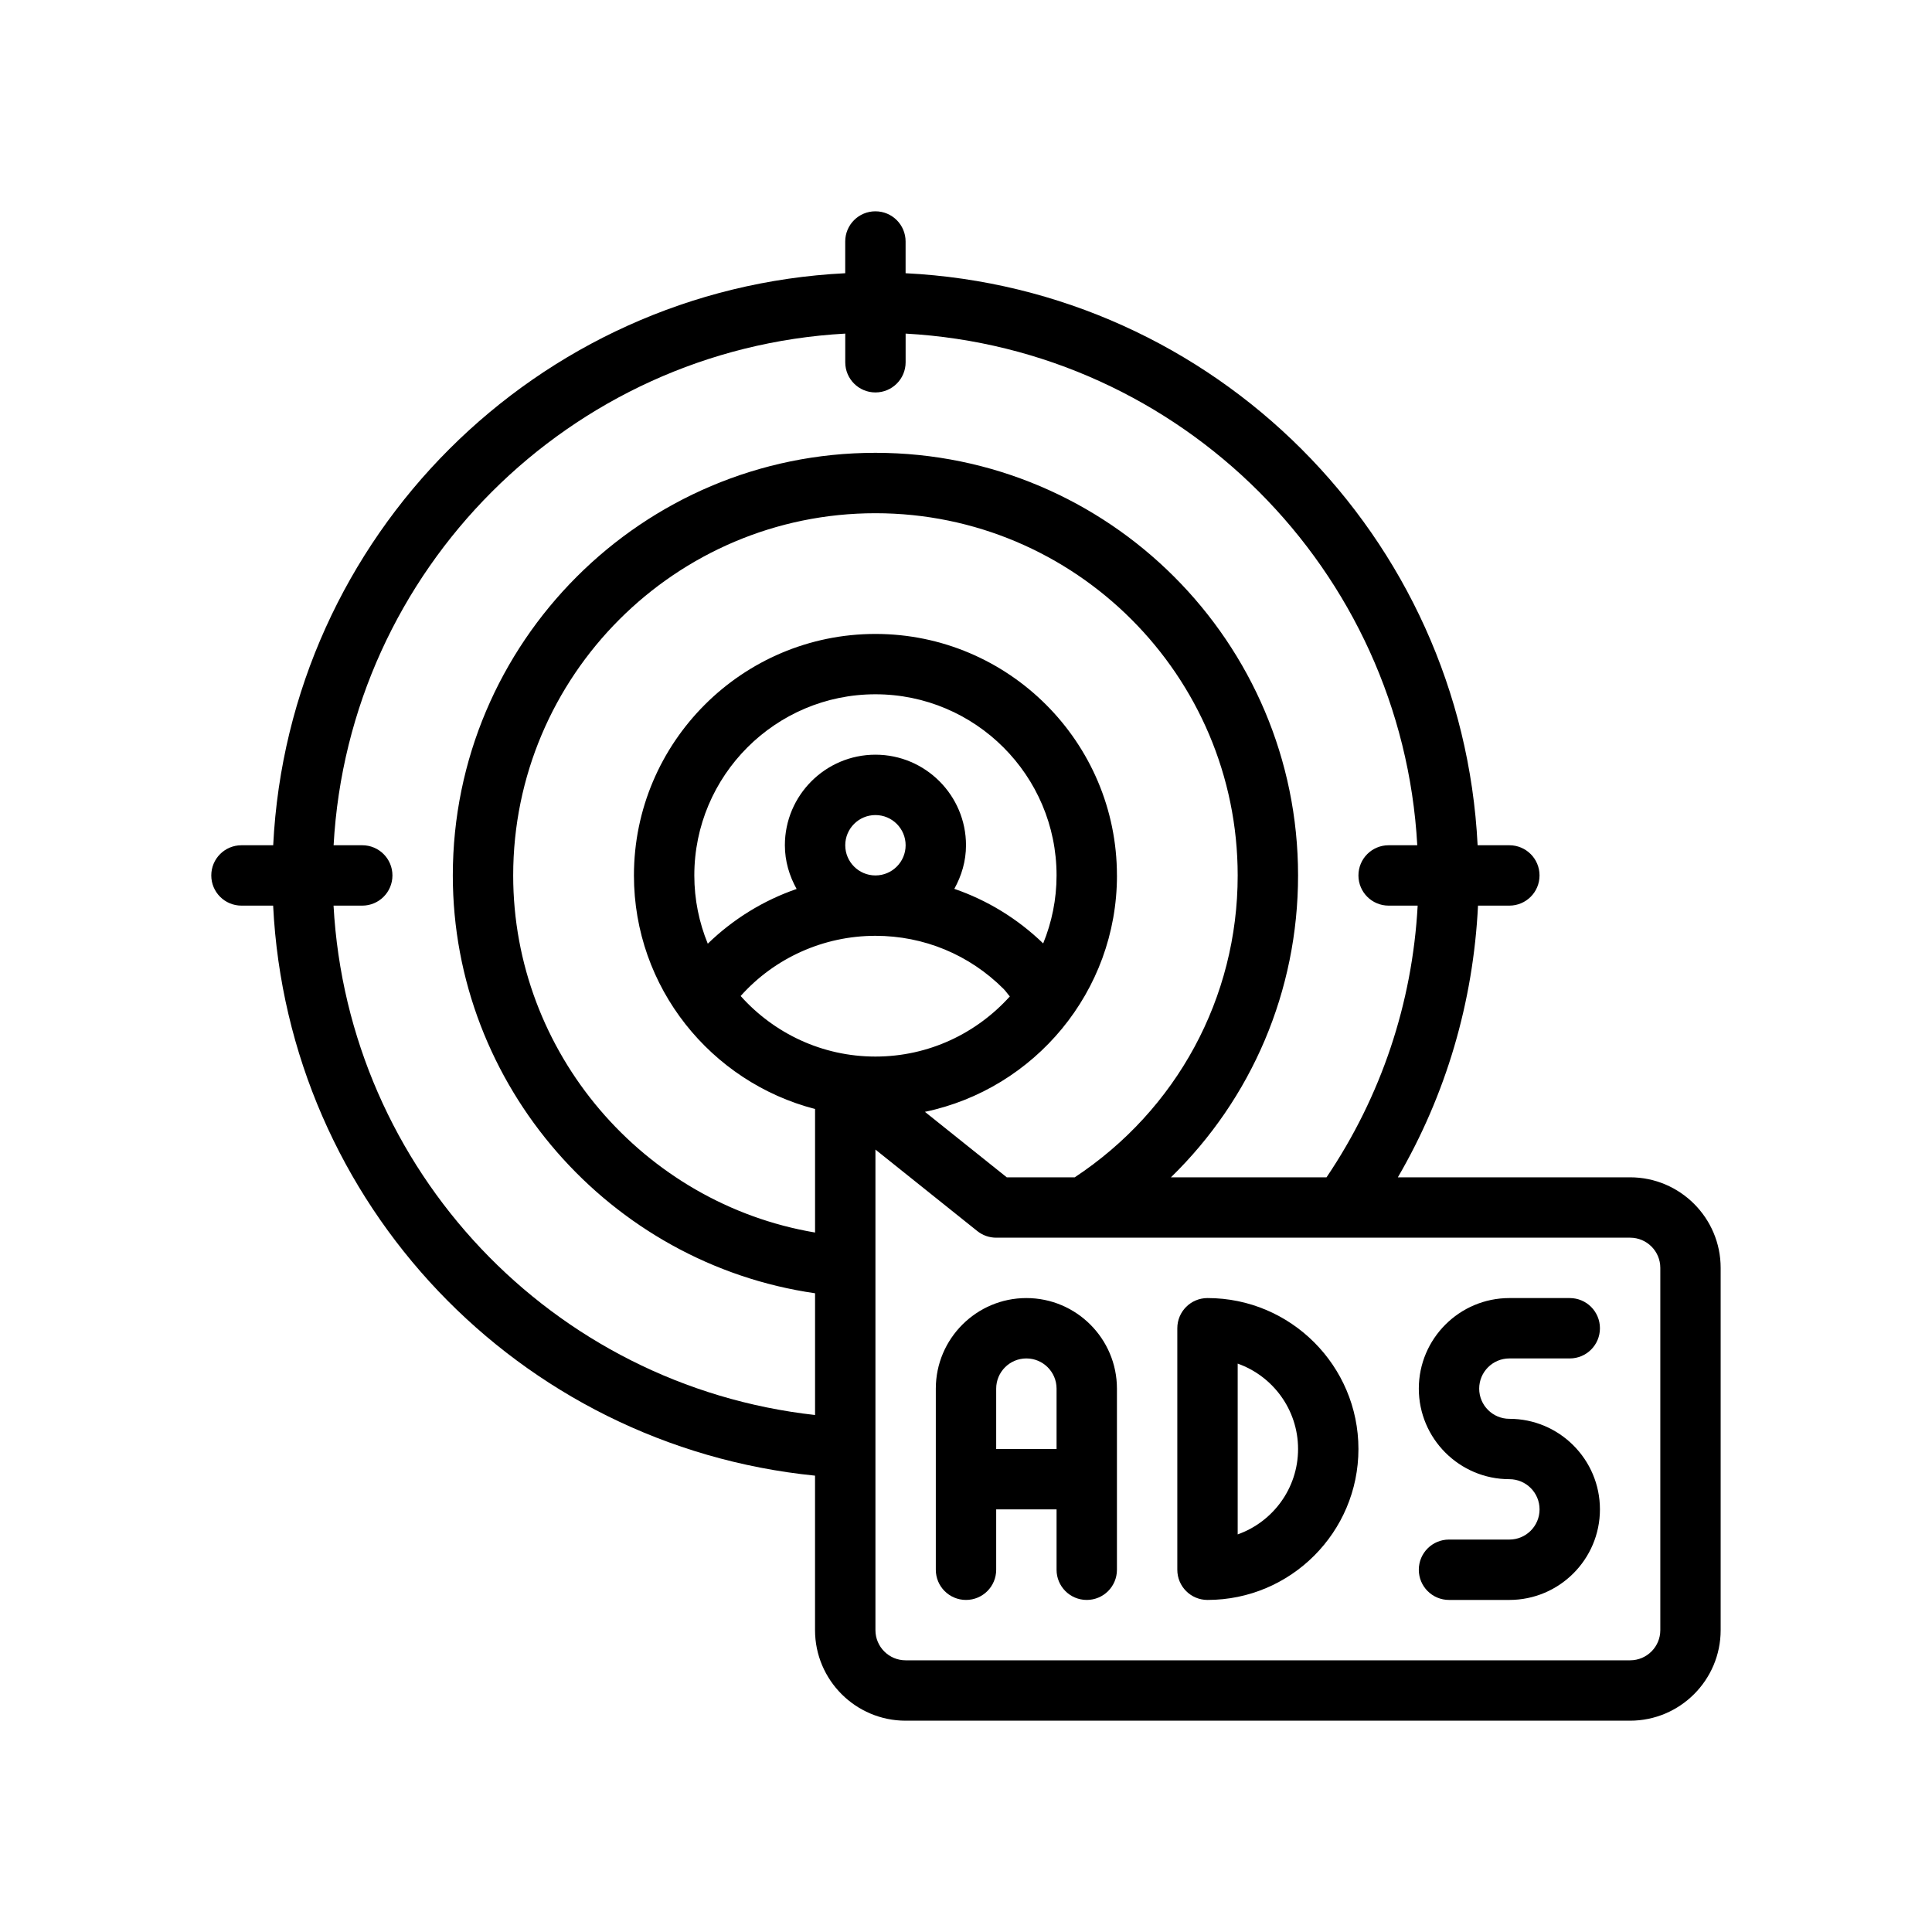
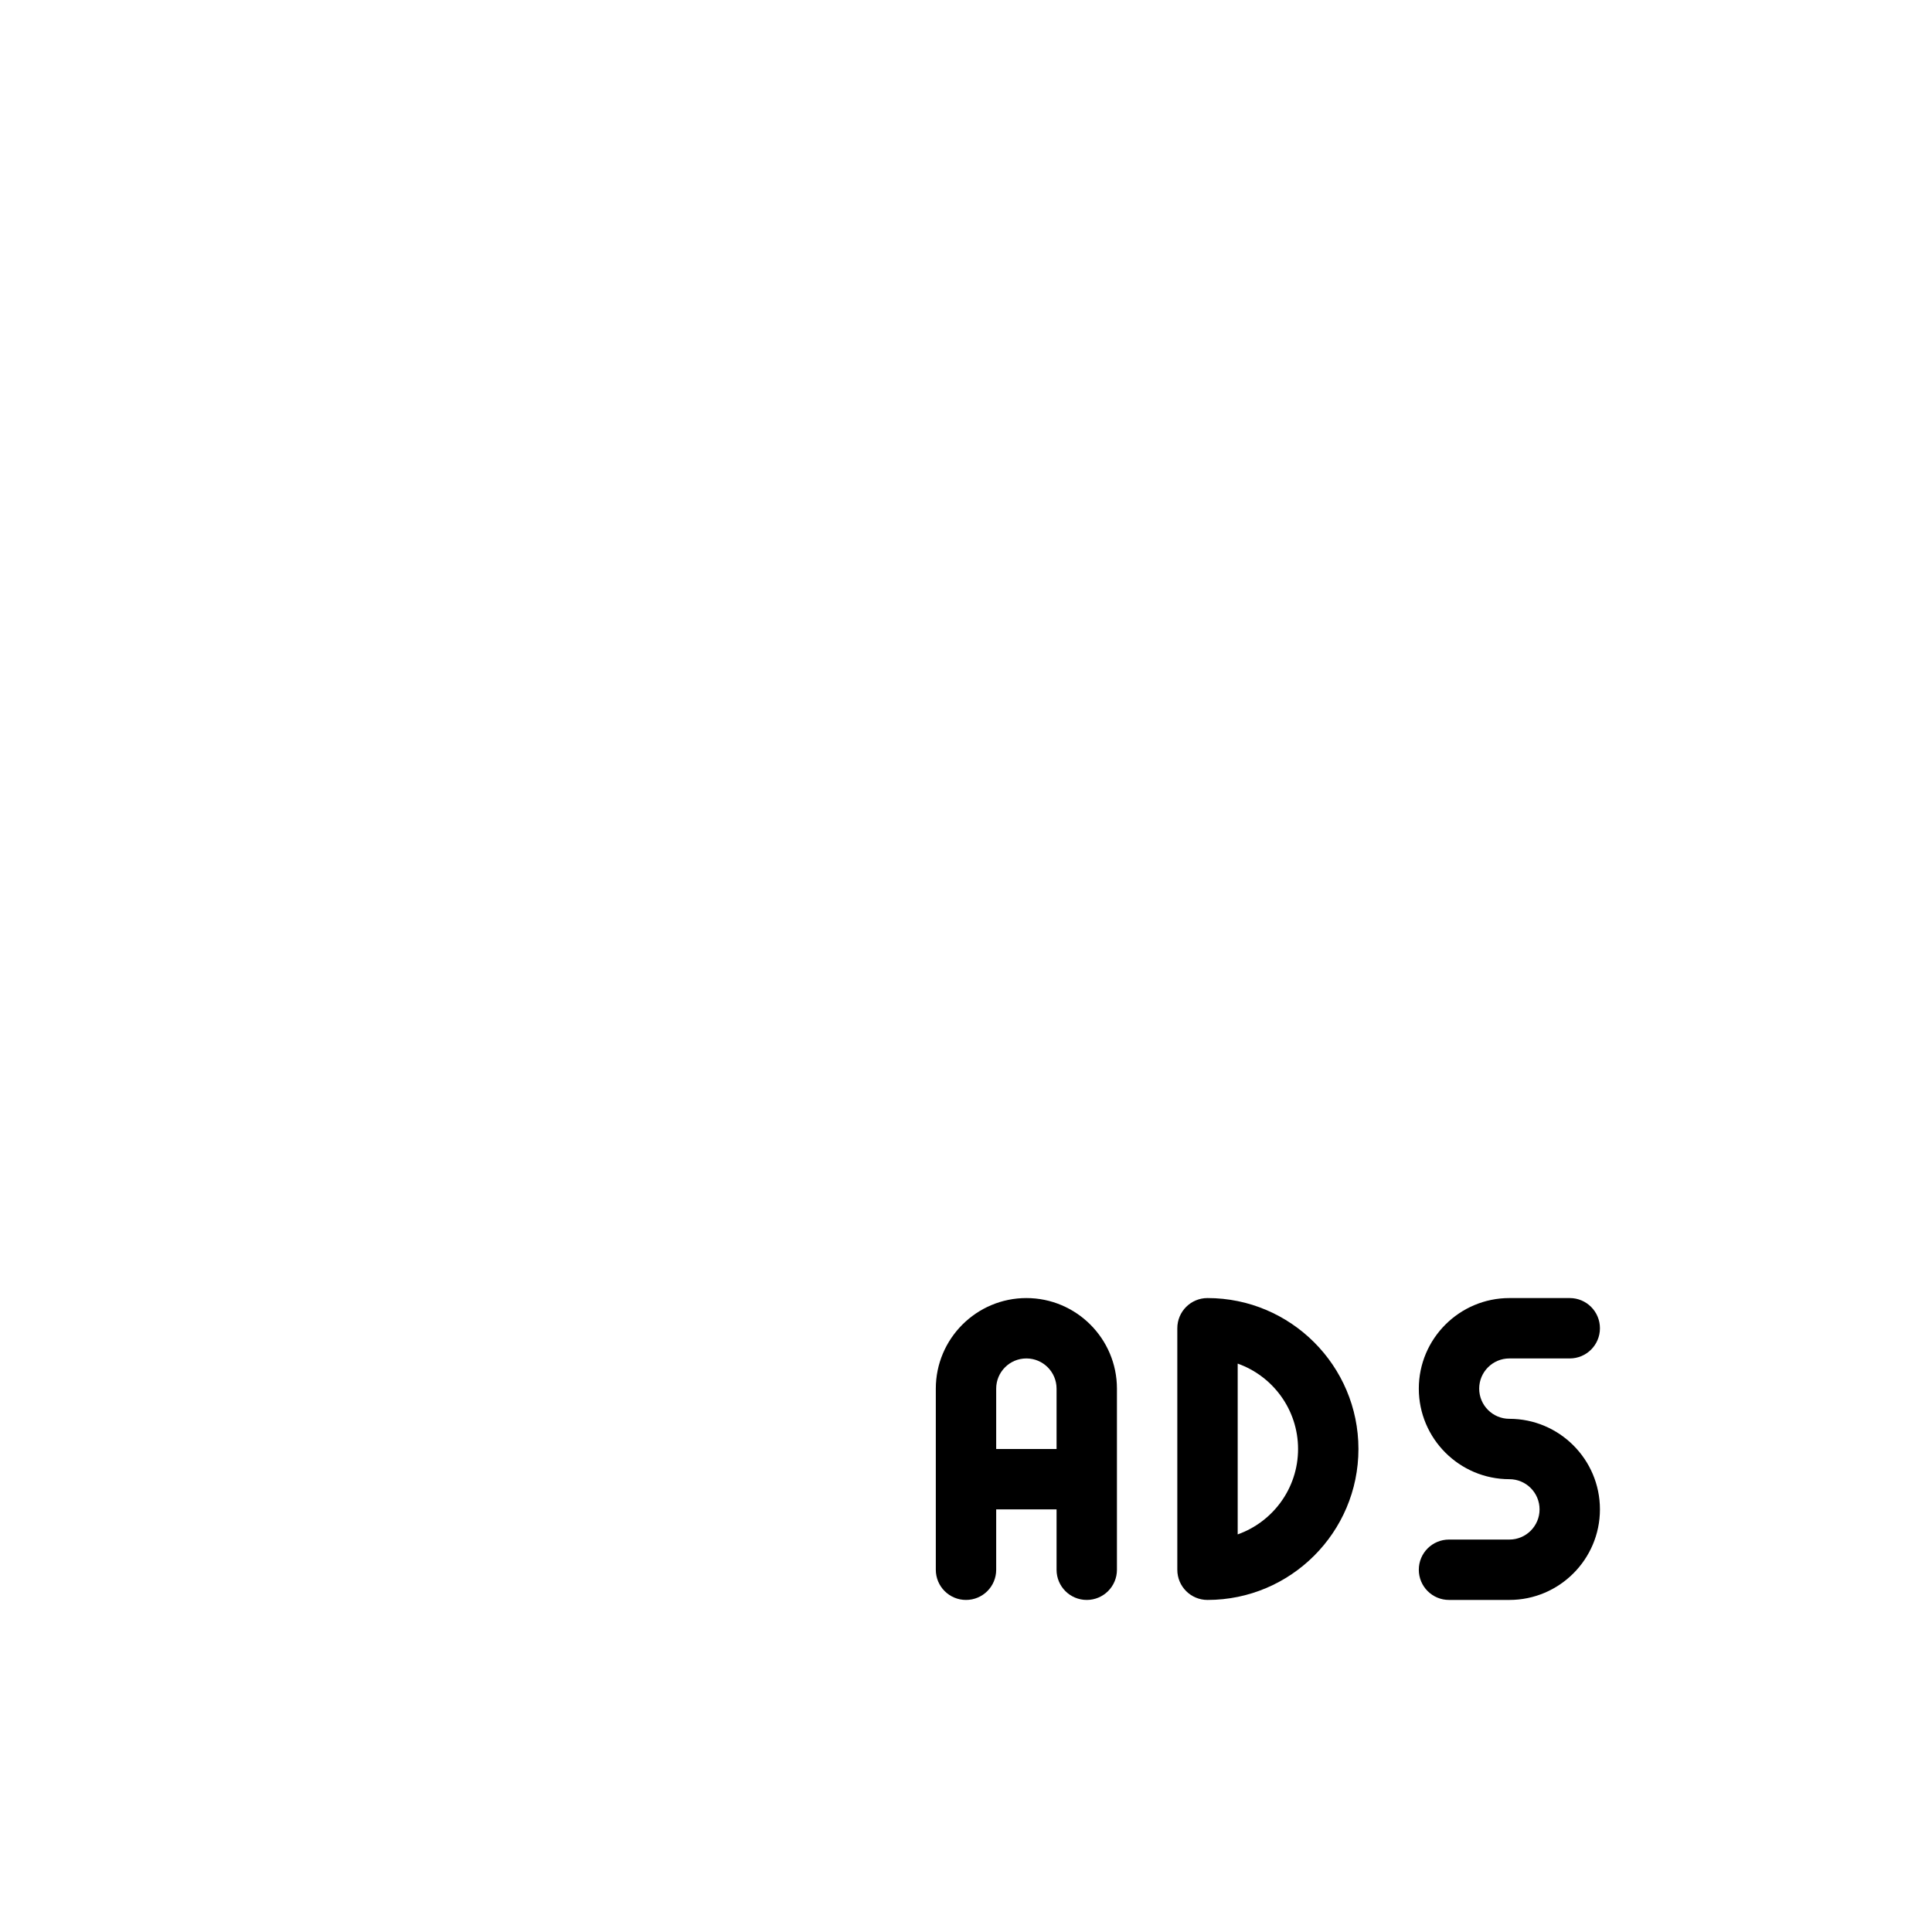
<svg xmlns="http://www.w3.org/2000/svg" viewBox="0 0 64 64">
  <g>
    <g id="Outline">
      <g>
-         <path d="M54,39h-7.694c1.596-2.739,2.498-5.803,2.655-9h1.038c.553,0,1-.447,1-1s-.447-1-1-1h-1.051c-.51-10.229-8.72-18.44-18.949-18.949v-1.051c0-.553-.447-1-1-1s-1,.447-1,1v1.051c-10.229.51-18.44,8.72-18.949,18.949h-1.051c-.553,0-1,.447-1,1s.447,1,1,1h1.049c.489,9.866,8.119,17.895,17.951,18.883v5.117c0,1.654,1.346,3,3,3h24c1.654,0,3-1.346,3-3v-12c0-1.654-1.346-3-3-3ZM11.049,30h.951c.553,0,1-.447,1-1s-.447-1-1-1h-.949c.505-9.126,7.823-16.444,16.949-16.949v.949c0,.553.447,1,1,1s1-.447,1-1v-.949c9.126.505,16.444,7.823,16.949,16.949h-.949c-.553,0-1,.447-1,1s.447,1,1,1h.962c-.177,3.238-1.21,6.32-3.019,9h-5.154c2.673-2.604,4.211-6.173,4.211-10,0-7.72-6.28-14-14-14s-14,6.28-14,14c0,6.962,5.202,12.862,12,13.841v4.033c-8.72-.972-15.468-8.107-15.951-16.874ZM34.557,31.252c-.852-.823-1.854-1.432-2.944-1.808.239-.43.387-.918.387-1.444,0-1.654-1.346-3-3-3s-3,1.346-3,3c0,.528.149,1.017.389,1.448-1.101.38-2.103.998-2.943,1.813-.286-.699-.446-1.461-.446-2.262,0-3.309,2.691-6,6-6s6,2.691,6,6c0,.797-.159,1.556-.443,2.252ZM28,28c0-.552.448-1,1-1s1,.448,1,1-.448,1-1,1-1-.448-1-1ZM29,31c1.603,0,3.109.624,4.243,1.757.08.08.135.169.209.251-1.099,1.22-2.685,1.992-4.452,1.992-1.774,0-3.366-.778-4.465-2.006,1.125-1.26,2.746-1.994,4.465-1.994ZM37,29c0-4.411-3.589-8-8-8s-8,3.589-8,8c0,3.719,2.555,6.845,6,7.737v4.092c-5.687-.959-10-5.957-10-11.828,0-6.617,5.383-12,12-12s12,5.383,12,12c0,4.055-2.02,7.767-5.399,10h-2.25l-2.712-2.17c3.628-.758,6.362-3.98,6.362-7.83ZM55,54c0,.552-.448,1-1,1h-24c-.552,0-1-.448-1-1v-15.919l3.375,2.7c.178.142.397.219.625.219h21c.552,0,1,.448,1,1v12Z" />
        <path d="M34,43c-1.654,0-3,1.346-3,3v6c0,.553.447,1,1,1s1-.447,1-1v-2h2v2c0,.553.447,1,1,1s1-.447,1-1v-6c0-1.654-1.346-3-3-3ZM33,48v-2c0-.552.448-1,1-1s1,.448,1,1v2h-2Z" />
        <path d="M40,43c-.553,0-1,.447-1,1v8c0,.553.447,1,1,1,2.757,0,5-2.243,5-5s-2.243-5-5-5ZM41,50.829v-5.658c1.164.413,2,1.525,2,2.829s-.836,2.416-2,2.829Z" />
        <path d="M50,45h2c.553,0,1-.447,1-1s-.447-1-1-1h-2c-1.654,0-3,1.346-3,3s1.346,3,3,3c.552,0,1,.448,1,1s-.448,1-1,1h-2c-.553,0-1,.447-1,1s.447,1,1,1h2c1.654,0,3-1.346,3-3s-1.346-3-3-3c-.552,0-1-.448-1-1s.448-1,1-1Z" />
      </g>
    </g>
  </g>
</svg>